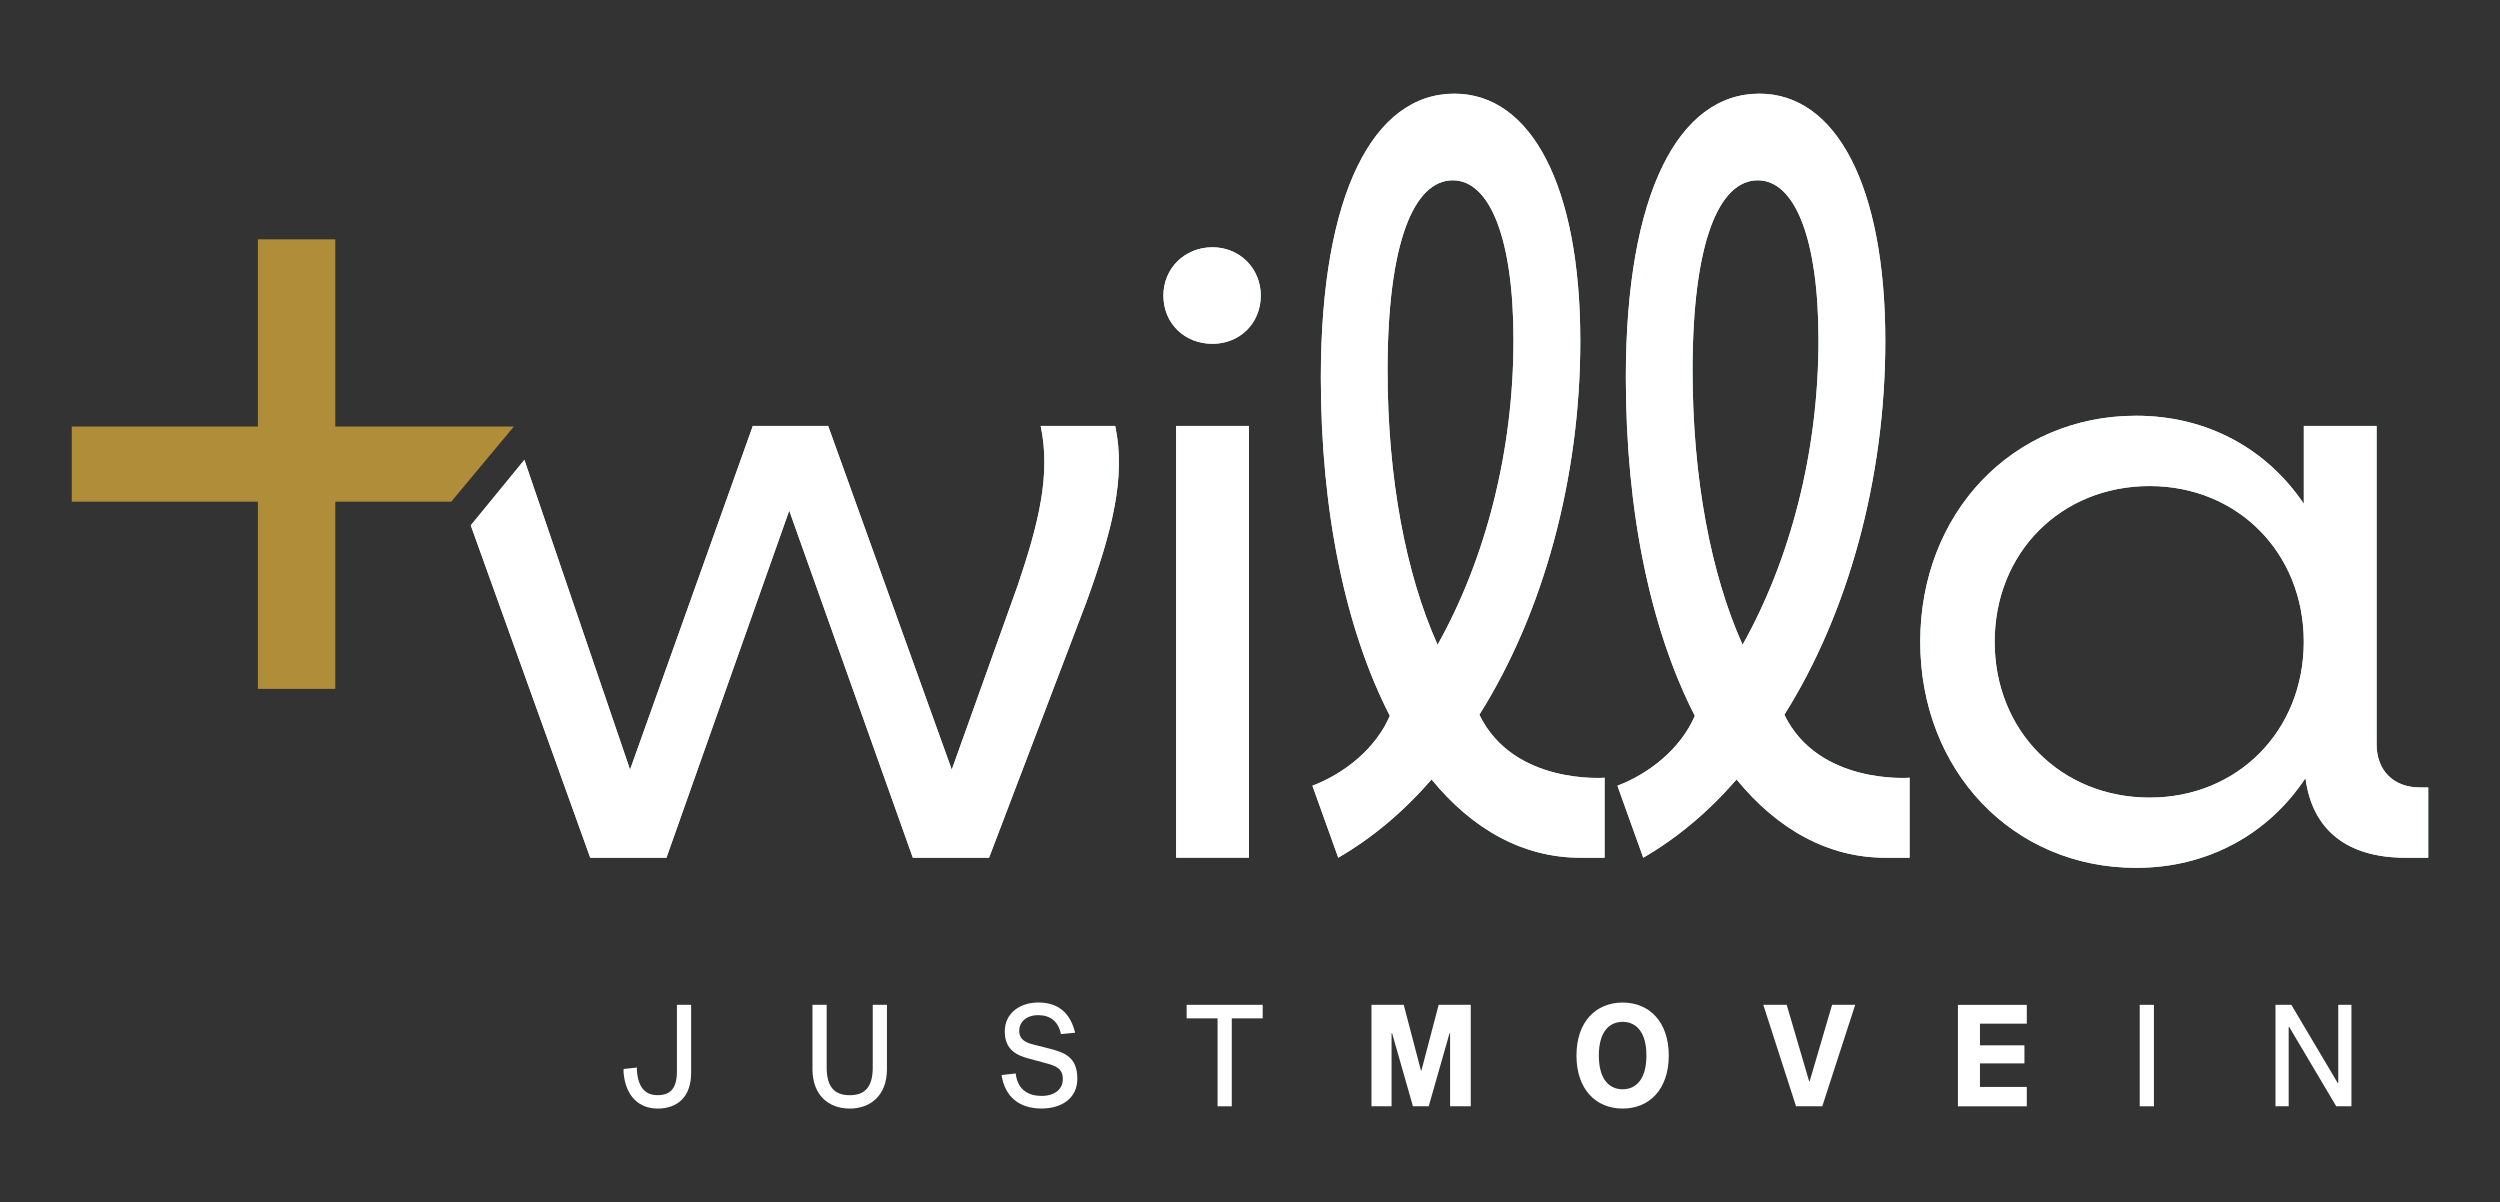
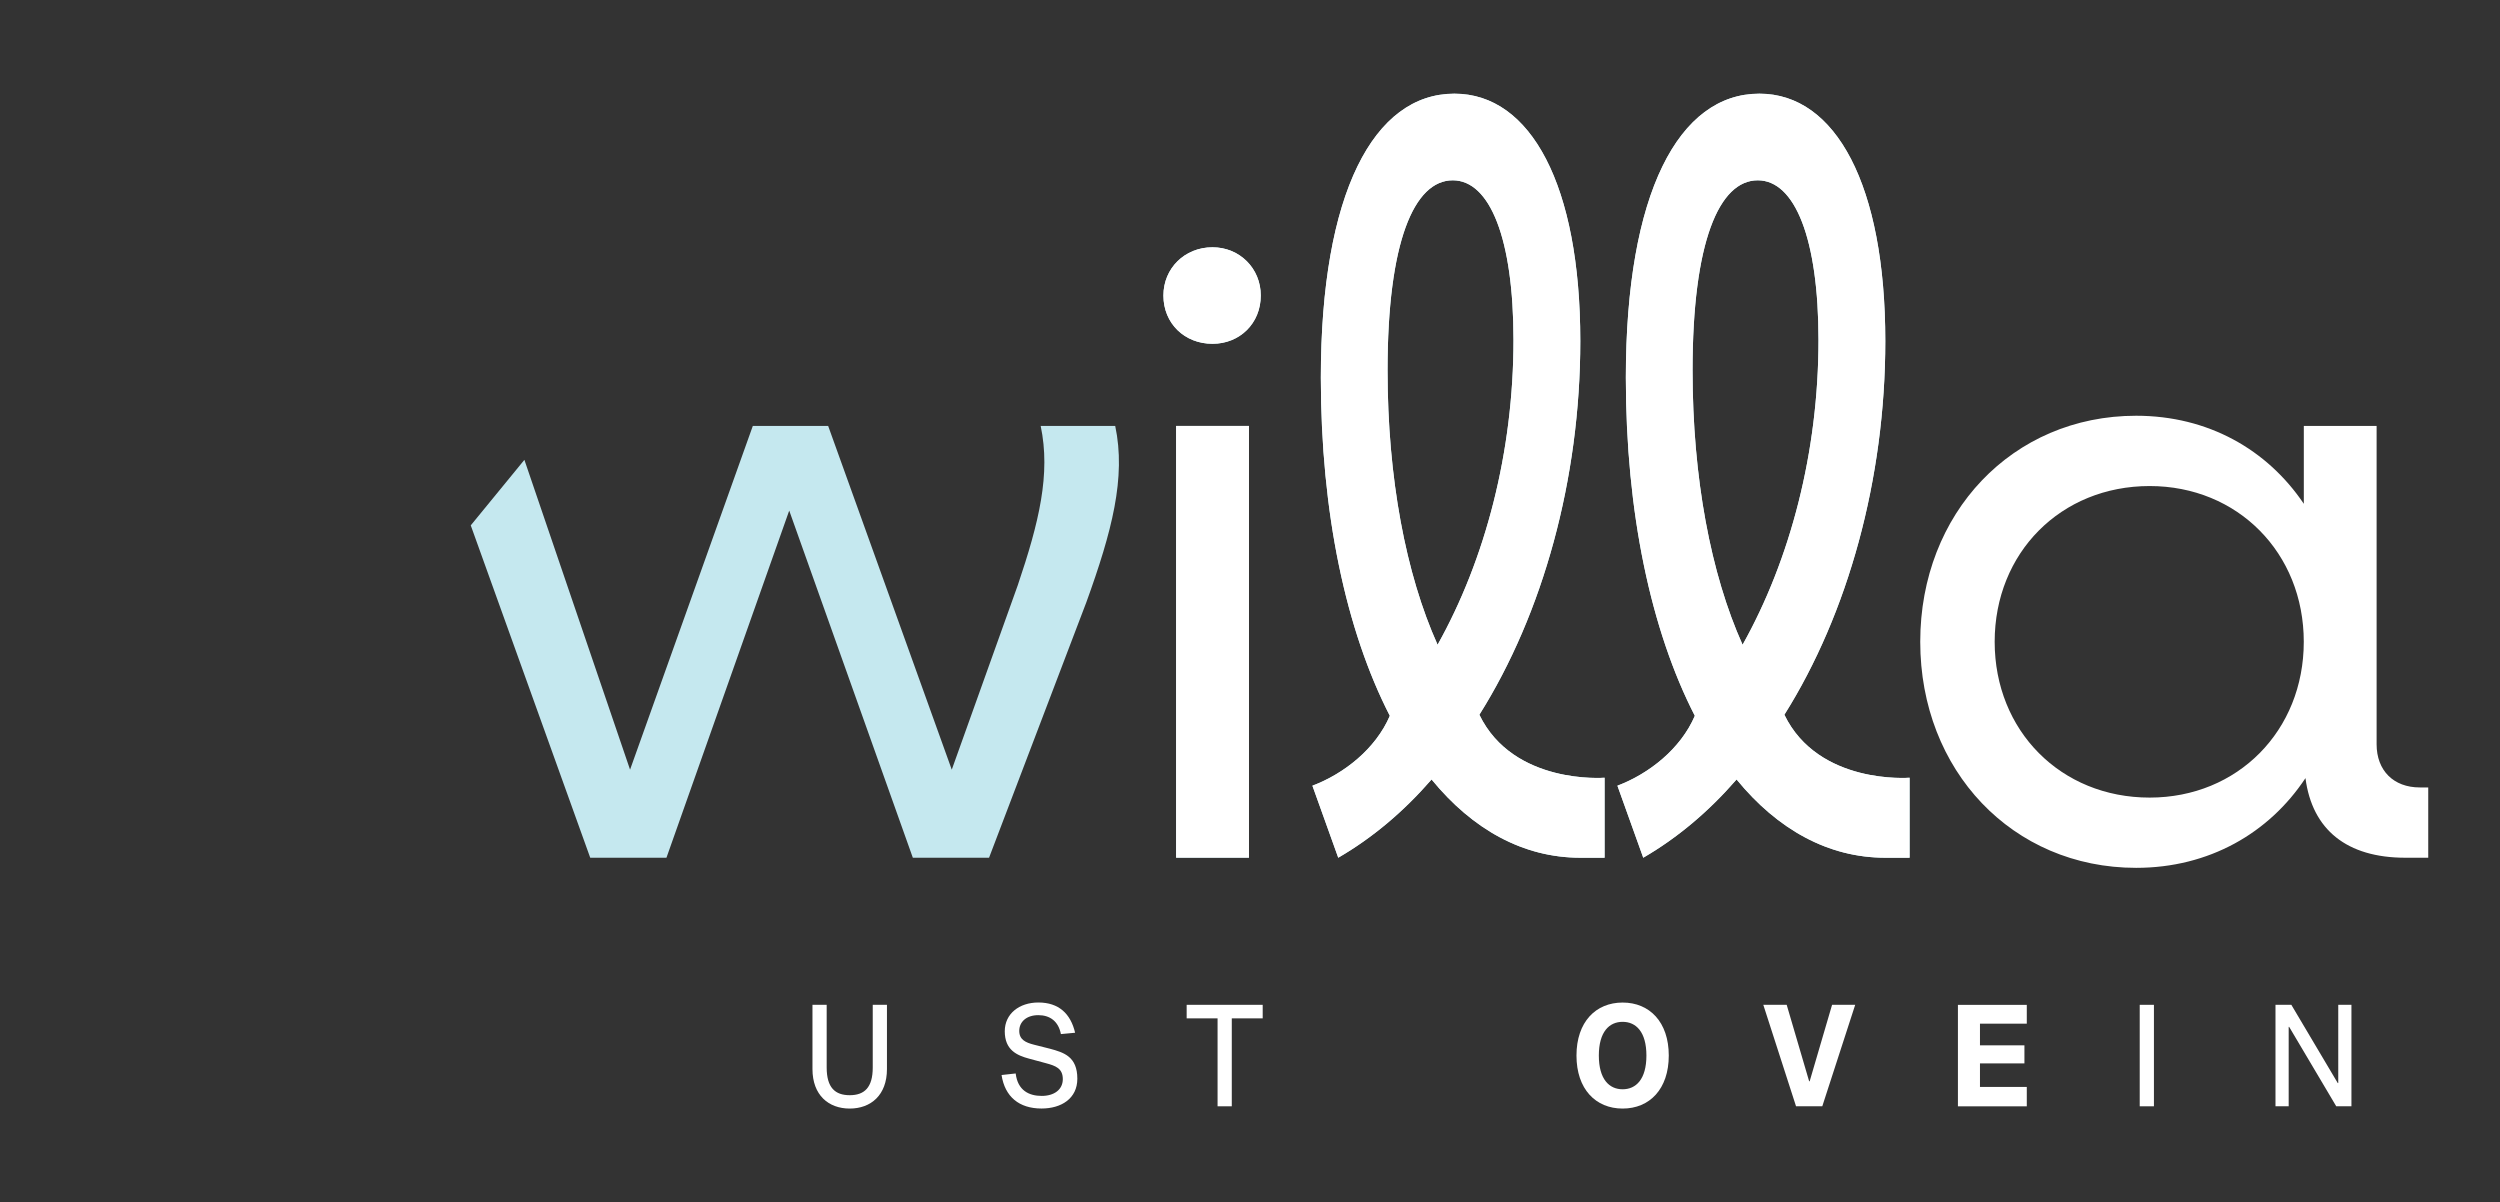
<svg xmlns="http://www.w3.org/2000/svg" version="1.1" id="Layer_1" x="0px" y="0px" viewBox="0 0 561.22 269.89" style="enable-background:new 0 0 561.22 269.89;" xml:space="preserve">
  <rect x="0" y="0" width="561.22" height="269.89" fill="#333333" stroke="none" />
  <style type="text/css">
	.st0{fill:#B08D38;}
	.st1{fill:#C5E8EF;}
	.st2{fill:#FFFFFF;}
</style>
  <g>
    <g>
-       <polygon class="st0" points="115.36,95.75 75.27,95.75 75.27,53.72 57.89,53.72 57.89,95.75 16.11,95.75 16.11,112.62     57.89,112.62 57.89,154.64 75.27,154.64 75.27,112.62 101.3,112.62   " />
      <g>
        <g>
          <path class="st1" d="M264.02,95.61v96.93h16.36V95.61H264.02z M272.19,55.51c-6.27,0-11.02,4.75-11.02,10.83      c0,6.27,4.75,10.84,11.02,10.84c6.1,0,10.84-4.57,10.84-10.84C283.04,60.26,278.29,55.51,272.19,55.51z" />
          <path class="st1" d="M332.1,160.45c14.31-22.74,22.66-52.96,22.66-83.89c0-34.91-11.08-55.53-28.27-55.53      c-18.07,0-29.98,22.27-29.98,63.75c0,30.22,5.62,56.7,15.49,75.91c-3.18,7.41-10.27,13-17.38,15.69l5.8,16.17      c7.66-4.45,14.64-10.31,20.95-17.57c9.2,11.25,20.6,17.57,33.39,17.57h5.45v-17.96C360.21,174.59,339.76,176.26,332.1,160.45z       M311.49,83.13c0-28.82,5.96-42.65,14.64-42.65c8.35,0,13.63,13.13,13.63,35.85c0,25.08-6.29,49.22-17.04,68.41      C315.57,128.82,311.49,107.26,311.49,83.13z" />
-           <path class="st1" d="M543.21,176.77c-5.89,0-9.69-3.8-9.69-9.69V95.61h-16.34v17.49c-8.19-12.16-21.48-19.77-37.65-19.77      c-27.75,0-48.46,21.86-48.46,50.74c0,28.9,20.71,50.75,48.46,50.75c16.36,0,29.85-7.79,38.02-20.14      c1.51,11.6,9.3,17.87,22.42,17.87h5.14v-15.78H543.21z M482.57,179.05c-19.96,0-34.79-15.01-34.79-34.98      c0-19.96,14.83-34.96,34.79-34.96c19.77,0,34.6,15.01,34.6,34.96C517.17,164.04,502.34,179.05,482.57,179.05z" />
          <path class="st1" d="M250.35,95.61h-16.73c2.28,10.83-0.38,21.67-5.13,35.73l-14.83,41.44l-27.75-77.17H169l-27.56,77.17      l-23.72-69.55l-12.04,14.71l26.82,74.61h17.11l27.56-77.93l27.75,77.93h17.11l21.86-57.4      C249.59,119.37,252.82,107.21,250.35,95.61z" />
          <path class="st1" d="M400.57,160.45c14.31-22.74,22.66-52.96,22.66-83.89c0-34.91-11.08-55.53-28.27-55.53      c-18.07,0-29.98,22.27-29.98,63.75c0,30.22,5.62,56.7,15.49,75.91c-3.18,7.41-10.27,13-17.38,15.69l5.8,16.17      c7.66-4.45,14.64-10.31,20.95-17.57c9.2,11.25,20.6,17.57,33.39,17.57h5.45v-17.96C428.68,174.59,408.23,176.26,400.57,160.45z       M379.96,83.13c0-28.82,5.96-42.65,14.64-42.65c8.35,0,13.63,13.13,13.63,35.85c0,25.08-6.29,49.22-17.04,68.41      C384.04,128.82,379.96,107.26,379.96,83.13z" />
        </g>
        <g>
          <path class="st2" d="M264.02,95.61v96.93h16.36V95.61H264.02z M272.19,55.51c-6.27,0-11.02,4.75-11.02,10.83      c0,6.27,4.75,10.84,11.02,10.84c6.1,0,10.84-4.57,10.84-10.84C283.04,60.26,278.29,55.51,272.19,55.51z" />
          <path class="st2" d="M332.1,160.45c14.31-22.74,22.66-52.96,22.66-83.89c0-34.91-11.08-55.53-28.27-55.53      c-18.07,0-29.98,22.27-29.98,63.75c0,30.22,5.62,56.7,15.49,75.91c-3.18,7.41-10.27,13-17.38,15.69l5.8,16.17      c7.66-4.45,14.64-10.31,20.95-17.57c9.2,11.25,20.6,17.57,33.39,17.57h5.45v-17.96C360.21,174.59,339.76,176.26,332.1,160.45z       M311.49,83.13c0-28.82,5.96-42.65,14.64-42.65c8.35,0,13.63,13.13,13.63,35.85c0,25.08-6.29,49.22-17.04,68.41      C315.57,128.82,311.49,107.26,311.49,83.13z" />
          <path class="st2" d="M543.21,176.77c-5.89,0-9.69-3.8-9.69-9.69V95.61h-16.34v17.49c-8.19-12.16-21.48-19.77-37.65-19.77      c-27.75,0-48.46,21.86-48.46,50.74c0,28.9,20.71,50.75,48.46,50.75c16.36,0,29.85-7.79,38.02-20.14      c1.51,11.6,9.3,17.87,22.42,17.87h5.14v-15.78H543.21z M482.57,179.05c-19.96,0-34.79-15.01-34.79-34.98      c0-19.96,14.83-34.96,34.79-34.96c19.77,0,34.6,15.01,34.6,34.96C517.17,164.04,502.34,179.05,482.57,179.05z" />
-           <path class="st2" d="M250.35,95.61h-16.73c2.28,10.83-0.38,21.67-5.13,35.73l-14.83,41.44l-27.75-77.17H169l-27.56,77.17      l-23.72-69.55l-12.04,14.71l26.82,74.61h17.11l27.56-77.93l27.75,77.93h17.11l21.86-57.4      C249.59,119.37,252.82,107.21,250.35,95.61z" />
          <path class="st2" d="M400.57,160.45c14.31-22.74,22.66-52.96,22.66-83.89c0-34.91-11.08-55.53-28.27-55.53      c-18.07,0-29.98,22.27-29.98,63.75c0,30.22,5.62,56.7,15.49,75.91c-3.18,7.41-10.27,13-17.38,15.69l5.8,16.17      c7.66-4.45,14.64-10.31,20.95-17.57c9.2,11.25,20.6,17.57,33.39,17.57h5.45v-17.96C428.68,174.59,408.23,176.26,400.57,160.45z       M379.96,83.13c0-28.82,5.96-42.65,14.64-42.65c8.35,0,13.63,13.13,13.63,35.85c0,25.08-6.29,49.22-17.04,68.41      C384.04,128.82,379.96,107.26,379.96,83.13z" />
        </g>
      </g>
    </g>
    <g>
-       <path class="st2" d="M155.15,240.8c0,5.58-3.2,8.06-7.5,8.06c-4.21,0-7.16-2.76-7.65-7.91c-0.03-0.41-0.03-0.71,0-0.98l2.99-0.32    c-0.03,0.32-0.03,0.6,0,0.89c0.37,3.89,2.09,5.31,4.66,5.31c2.76,0,4.31-1.42,4.31-5.31v-14.97h3.19V240.8z" />
      <path class="st2" d="M199.11,240c0,5.84-3.61,8.86-8.36,8.86s-8.36-3.02-8.36-8.86v-14.43h3.19v14.08c0,4.5,1.88,6.21,5.17,6.21    s5.17-1.71,5.17-6.21v-14.08h3.19L199.11,240z" />
      <path class="st2" d="M238.16,232.14c-0.55-2.87-2.46-4.25-5.07-4.25c-2.64,0-4.28,1.48-4.28,3.54c0,1.95,1.42,2.61,3.3,3.09    l3.57,0.9c3.15,0.85,6.17,1.77,6.17,6.74c0,4.46-3.61,6.69-8.04,6.69c-5.02,0-8.23-2.64-8.97-7.52l3.17-0.35    c0.45,3.82,3,5.04,5.85,5.04c2.8,0,4.73-1.42,4.73-3.77c0-2.41-1.63-3-3.81-3.58l-3.78-1.02c-2.71-0.73-5.44-1.92-5.44-6.14    c0-3.94,3.26-6.46,7.55-6.46c4.56,0,7.23,2.49,8.24,6.79L238.16,232.14z" />
      <path class="st2" d="M276.52,228.61v19.74h-3.19v-19.74h-6.94v-3.04h17.07v3.04H276.52z" />
-       <path class="st2" d="M330.16,248.35h-4.63v-16.41h-0.12l-4.68,16.41h-3.54l-4.68-16.41h-0.12v16.41h-4.51v-22.78h7.24l3.86,14.72    h0.12l3.86-14.72h7.21V248.35z" />
      <path class="st2" d="M374.62,236.96c0,7.54-4.32,11.9-10.36,11.9s-10.36-4.36-10.36-11.9s4.32-11.9,10.36-11.9    S374.62,229.42,374.62,236.96z M369.6,236.96c0-5.34-2.35-7.57-5.34-7.57s-5.34,2.22-5.34,7.57c0,5.34,2.35,7.57,5.34,7.57    S369.6,242.3,369.6,236.96z" />
      <path class="st2" d="M409.08,248.35h-5.89l-7.35-22.78h5.25l5.04,17.16h0.12l5.03-17.16h5.19L409.08,248.35z" />
      <path class="st2" d="M454.46,234.65v4.07h-9.98v5.29h10.51v4.35h-15.46v-22.78h15.46v4.22h-10.51v4.86H454.46z" />
      <path class="st2" d="M480.34,225.57h3.19v22.78h-3.19V225.57z" />
      <path class="st2" d="M524.46,248.35l-10.57-17.83h-0.11v17.83h-2.96v-22.78h3.56l10.42,17.57h0.11v-17.57h2.96v22.78H524.46z" />
    </g>
  </g>
</svg>